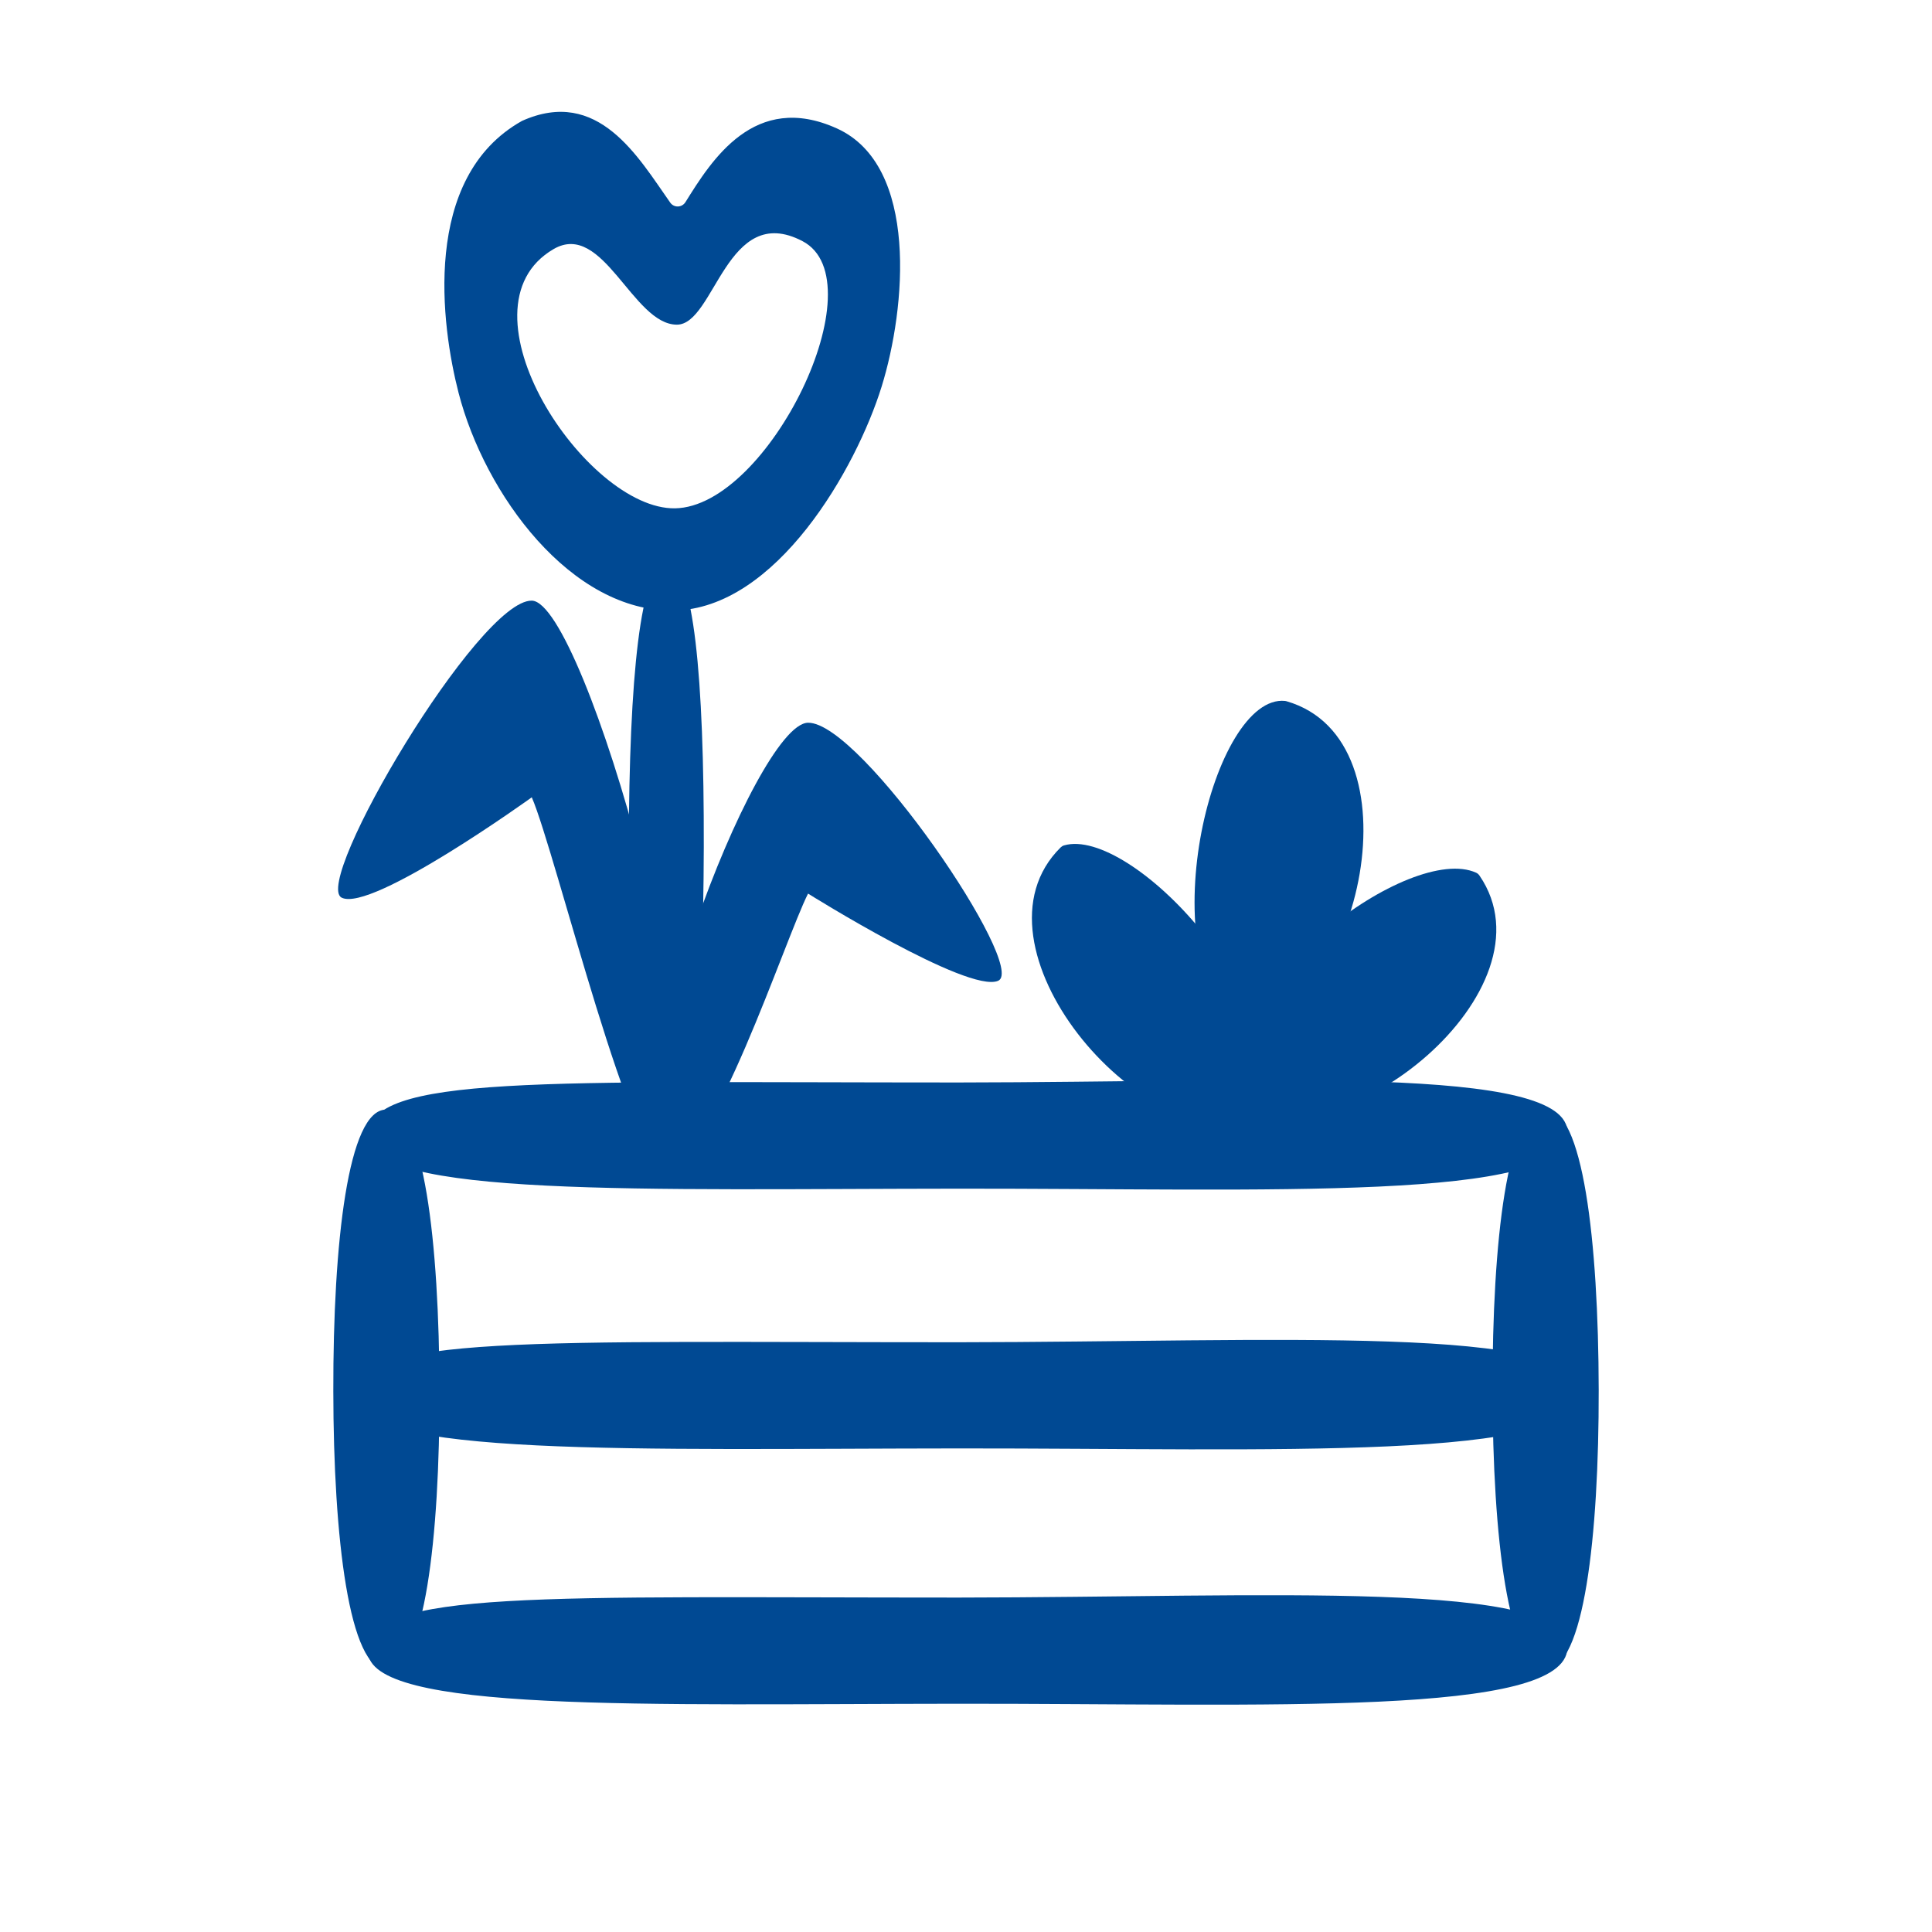
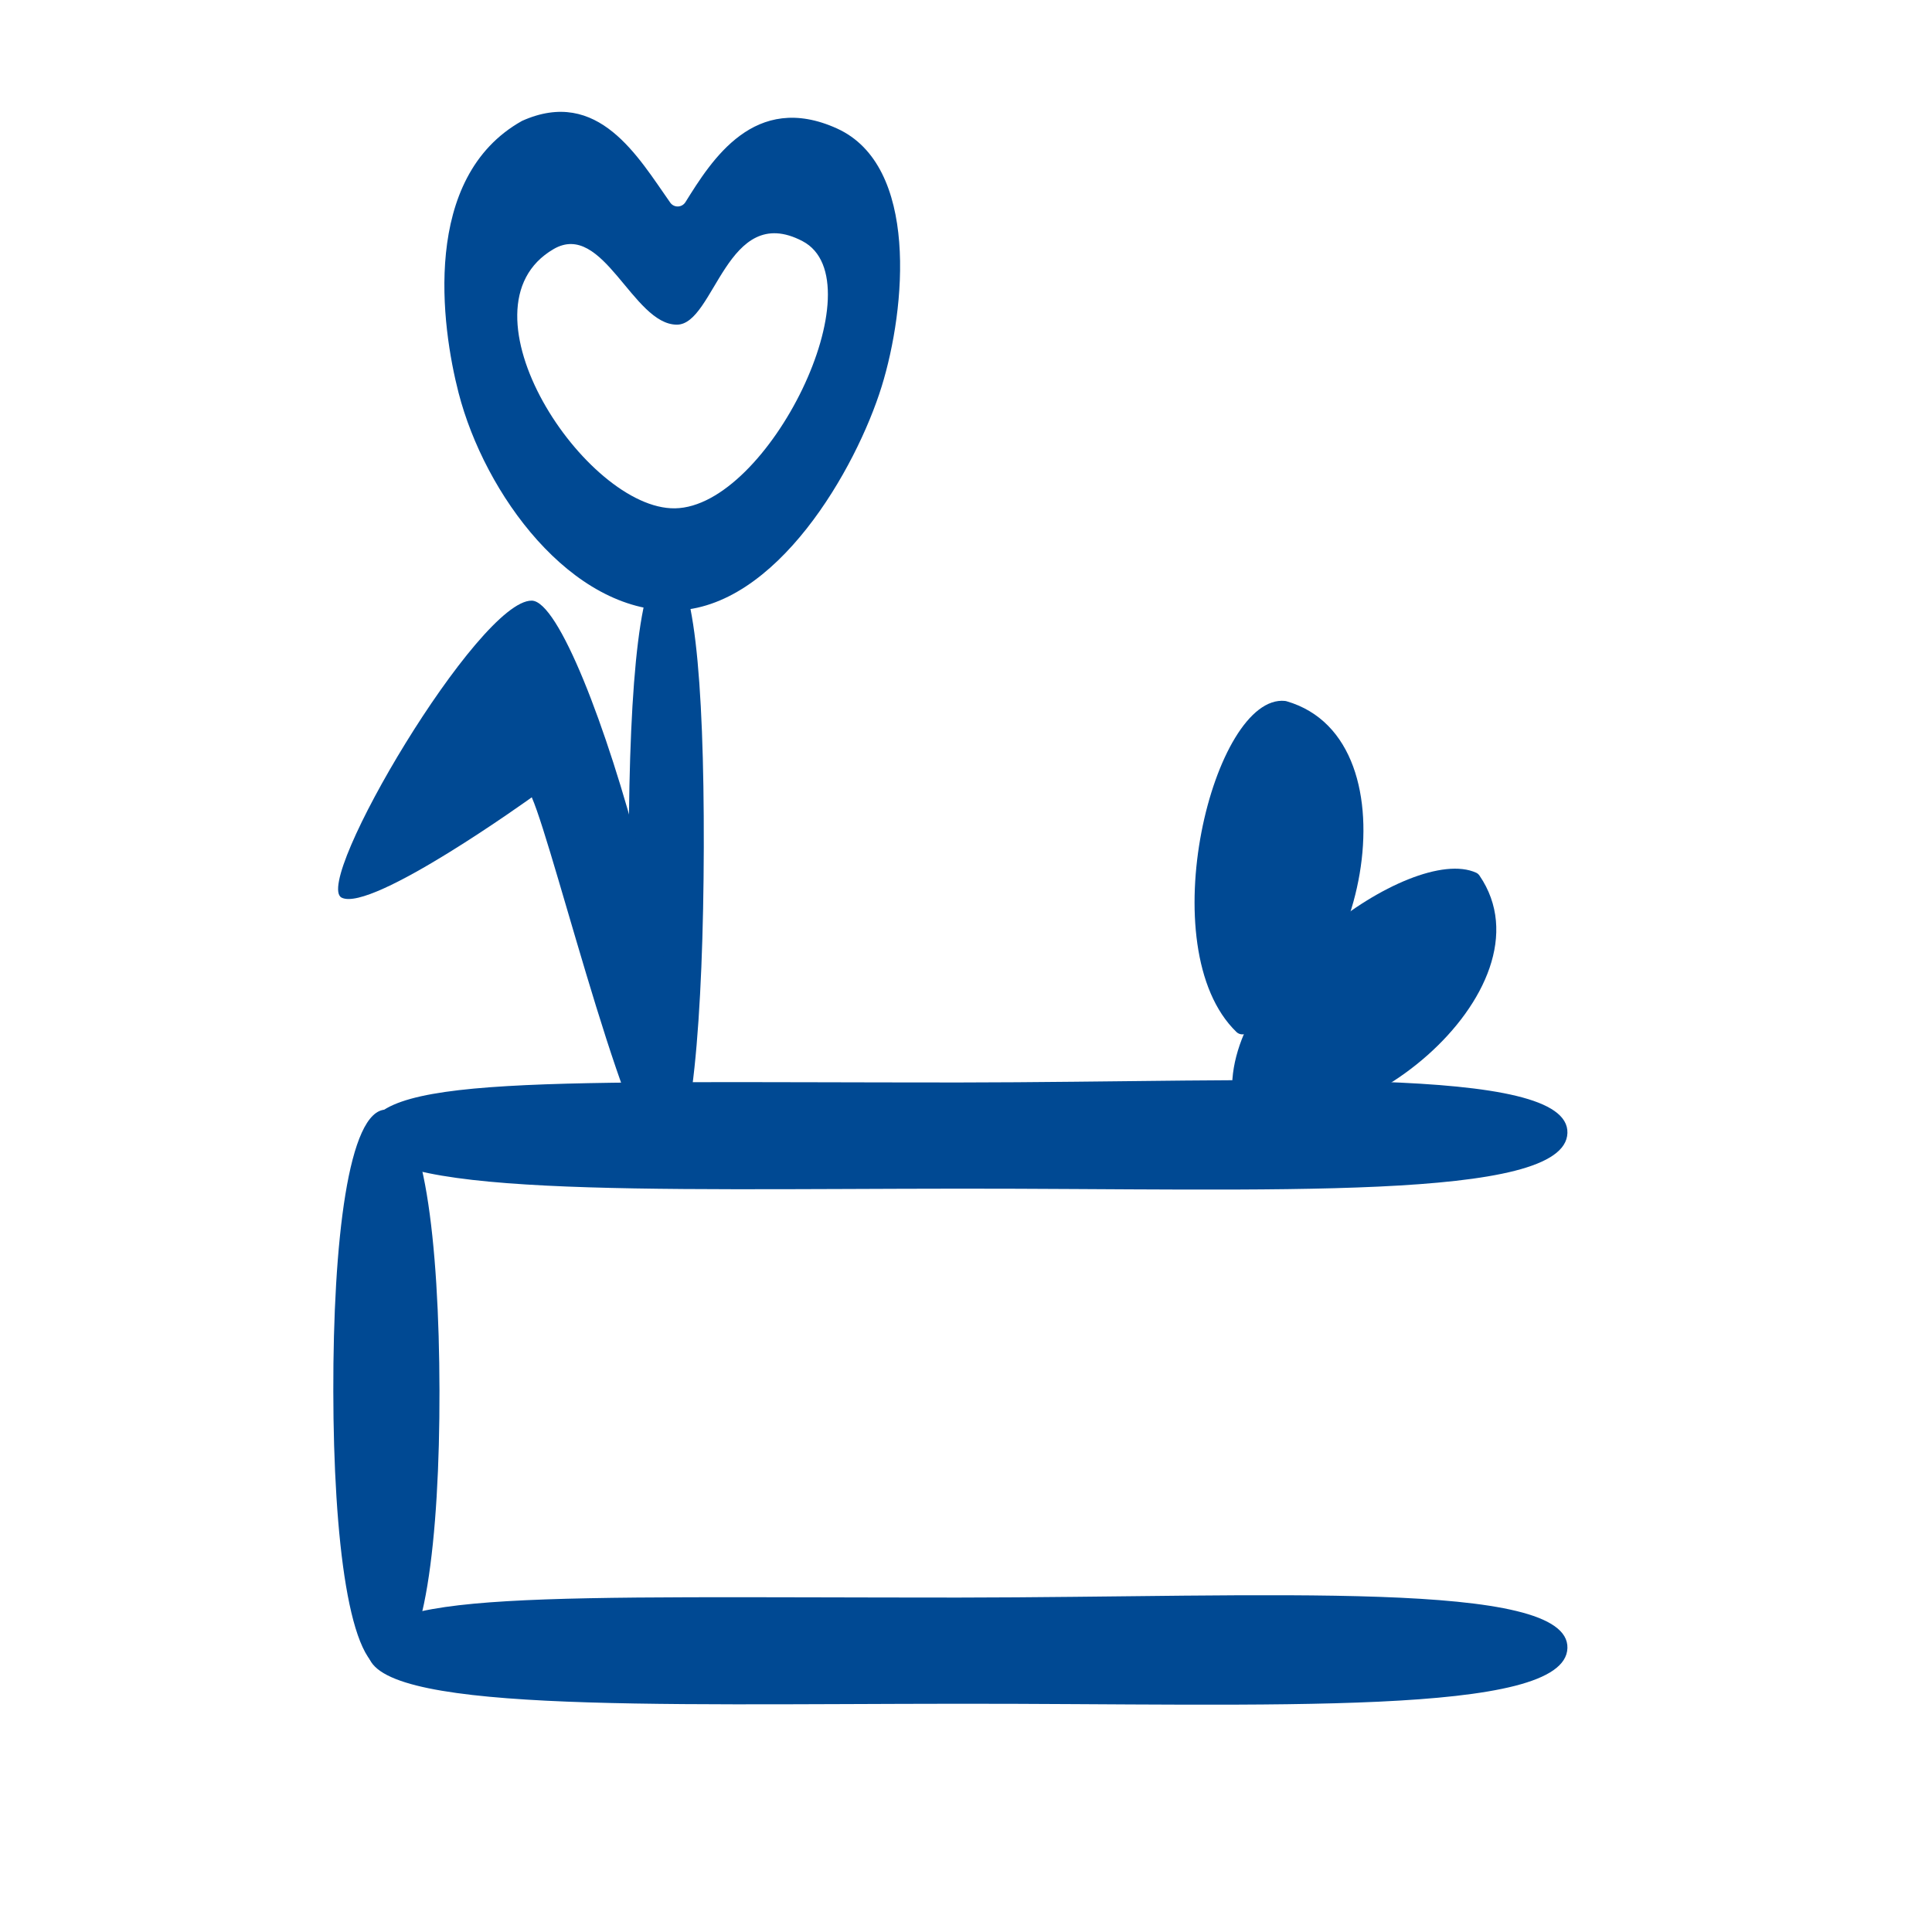
<svg xmlns="http://www.w3.org/2000/svg" width="200" height="200" viewBox="0 0 200 200" fill="none">
-   <rect x="41.267" y="115.969" width="118.734" height="54.834" fill="none" />
  <path d="M68.89 120.417C66.13 120.396 65.043 104.92 65.088 87.662C65.133 70.124 66.295 58.347 69.055 58.361C71.806 58.382 72.894 70.173 72.856 87.712C72.811 104.969 71.641 120.438 68.89 120.417Z" fill="#004993" />
-   <path d="M83.649 74.817C78.149 74.889 63.036 114.977 69.103 120.572C73.686 120.572 81.223 97.318 83.649 92.505C83.649 92.505 100.23 102.884 103.33 101.53C106.431 100.176 89.149 74.745 83.649 74.817Z" fill="#004993" />
  <path d="M55.049 62.178C60.549 62.261 75.075 113.915 69.009 120.355C65.728 122.13 57.476 88.077 55.049 82.537C55.049 82.537 38.469 94.483 35.368 92.925C32.268 91.367 49.55 62.094 55.049 62.178Z" fill="#004993" />
-   <path d="M128.11 114.688C139.042 120.367 161.257 102.49 153.159 90.643C153.072 90.516 152.954 90.408 152.812 90.343C146.053 87.273 126.027 101.739 127.638 114.017C127.675 114.302 127.85 114.553 128.11 114.688Z" fill="#004993" />
-   <path d="M129.874 116.062C118.065 119.594 99.578 97.844 109.791 87.731C109.889 87.634 110.01 87.556 110.144 87.517C117.036 85.506 134.341 103.717 130.464 115.491C130.374 115.764 130.154 115.978 129.874 116.062Z" fill="#004993" />
+   <path d="M128.11 114.688C139.042 120.367 161.257 102.49 153.159 90.643C153.072 90.516 152.954 90.408 152.812 90.343C146.053 87.273 126.027 101.739 127.638 114.017C127.675 114.302 127.85 114.553 128.11 114.688" fill="#004993" />
  <path d="M128.783 107.06C140.914 104.661 147.106 76.624 133.179 72.591C133.132 72.577 133.081 72.566 133.032 72.561C125.648 71.799 119.003 98.131 127.996 106.831C128.202 107.031 128.496 107.117 128.783 107.06Z" fill="#004993" />
  <path d="M40.041 172.864C43.947 172.845 45.522 159.19 45.494 143.972C45.467 128.503 43.855 114.848 39.948 114.868C36.051 114.887 34.476 128.555 34.504 144.023C34.522 159.248 36.144 172.883 40.041 172.864Z" fill="#004993" />
-   <path d="M160.043 172.767C163.949 172.748 165.524 159.093 165.497 143.874C165.469 128.406 163.857 114.751 159.951 114.77C156.054 114.789 154.479 128.457 154.506 143.925C154.525 159.15 156.146 172.786 160.043 172.767Z" fill="#004993" />
  <path d="M162.259 117.285C162.47 110.148 131.209 112.031 99.234 112.058C56.126 112.058 38.086 111.21 38.085 117.604C38.085 123.998 66.842 123.076 99.342 123.049C131.33 123.03 162.048 124.422 162.259 117.285Z" fill="#004993" />
  <path d="M162.259 170.607C162.47 163.47 131.209 165.352 99.234 165.38C56.126 165.38 38.086 164.532 38.085 170.926C38.085 177.32 66.842 176.398 99.342 176.371C131.33 176.352 162.048 177.744 162.259 170.607Z" fill="#004993" />
-   <path d="M163.616 144.176C163.832 137.04 131.887 138.922 99.214 138.95C55.164 138.95 36.729 138.101 36.728 144.496C36.728 150.89 66.114 149.968 99.324 149.94C132.011 149.922 163.4 151.313 163.616 144.176Z" fill="#004993" />
  <path fill-rule="evenodd" clip-rule="evenodd" d="M86.644 13.3C95.142 17.153 93.778 31.915 91.269 40.01C88.646 48.471 80.369 63.045 69.743 63.202C59.116 63.36 50.179 51.173 47.469 40.659C45.692 33.763 43.58 18.369 54.038 12.516C61.93 8.973 66.074 16.281 69.38 20.971C69.776 21.534 70.598 21.502 70.962 20.918C73.657 16.599 78.101 9.427 86.644 13.3ZM70.072 33.609C65.5 33.609 62.435 22.798 57.307 25.785C46.809 31.9 60.66 52.758 69.868 52.622C79.572 52.478 90.935 29.087 83.078 24.965C75.221 20.843 74 33.609 70.072 33.609Z" fill="#004993" />
</svg>